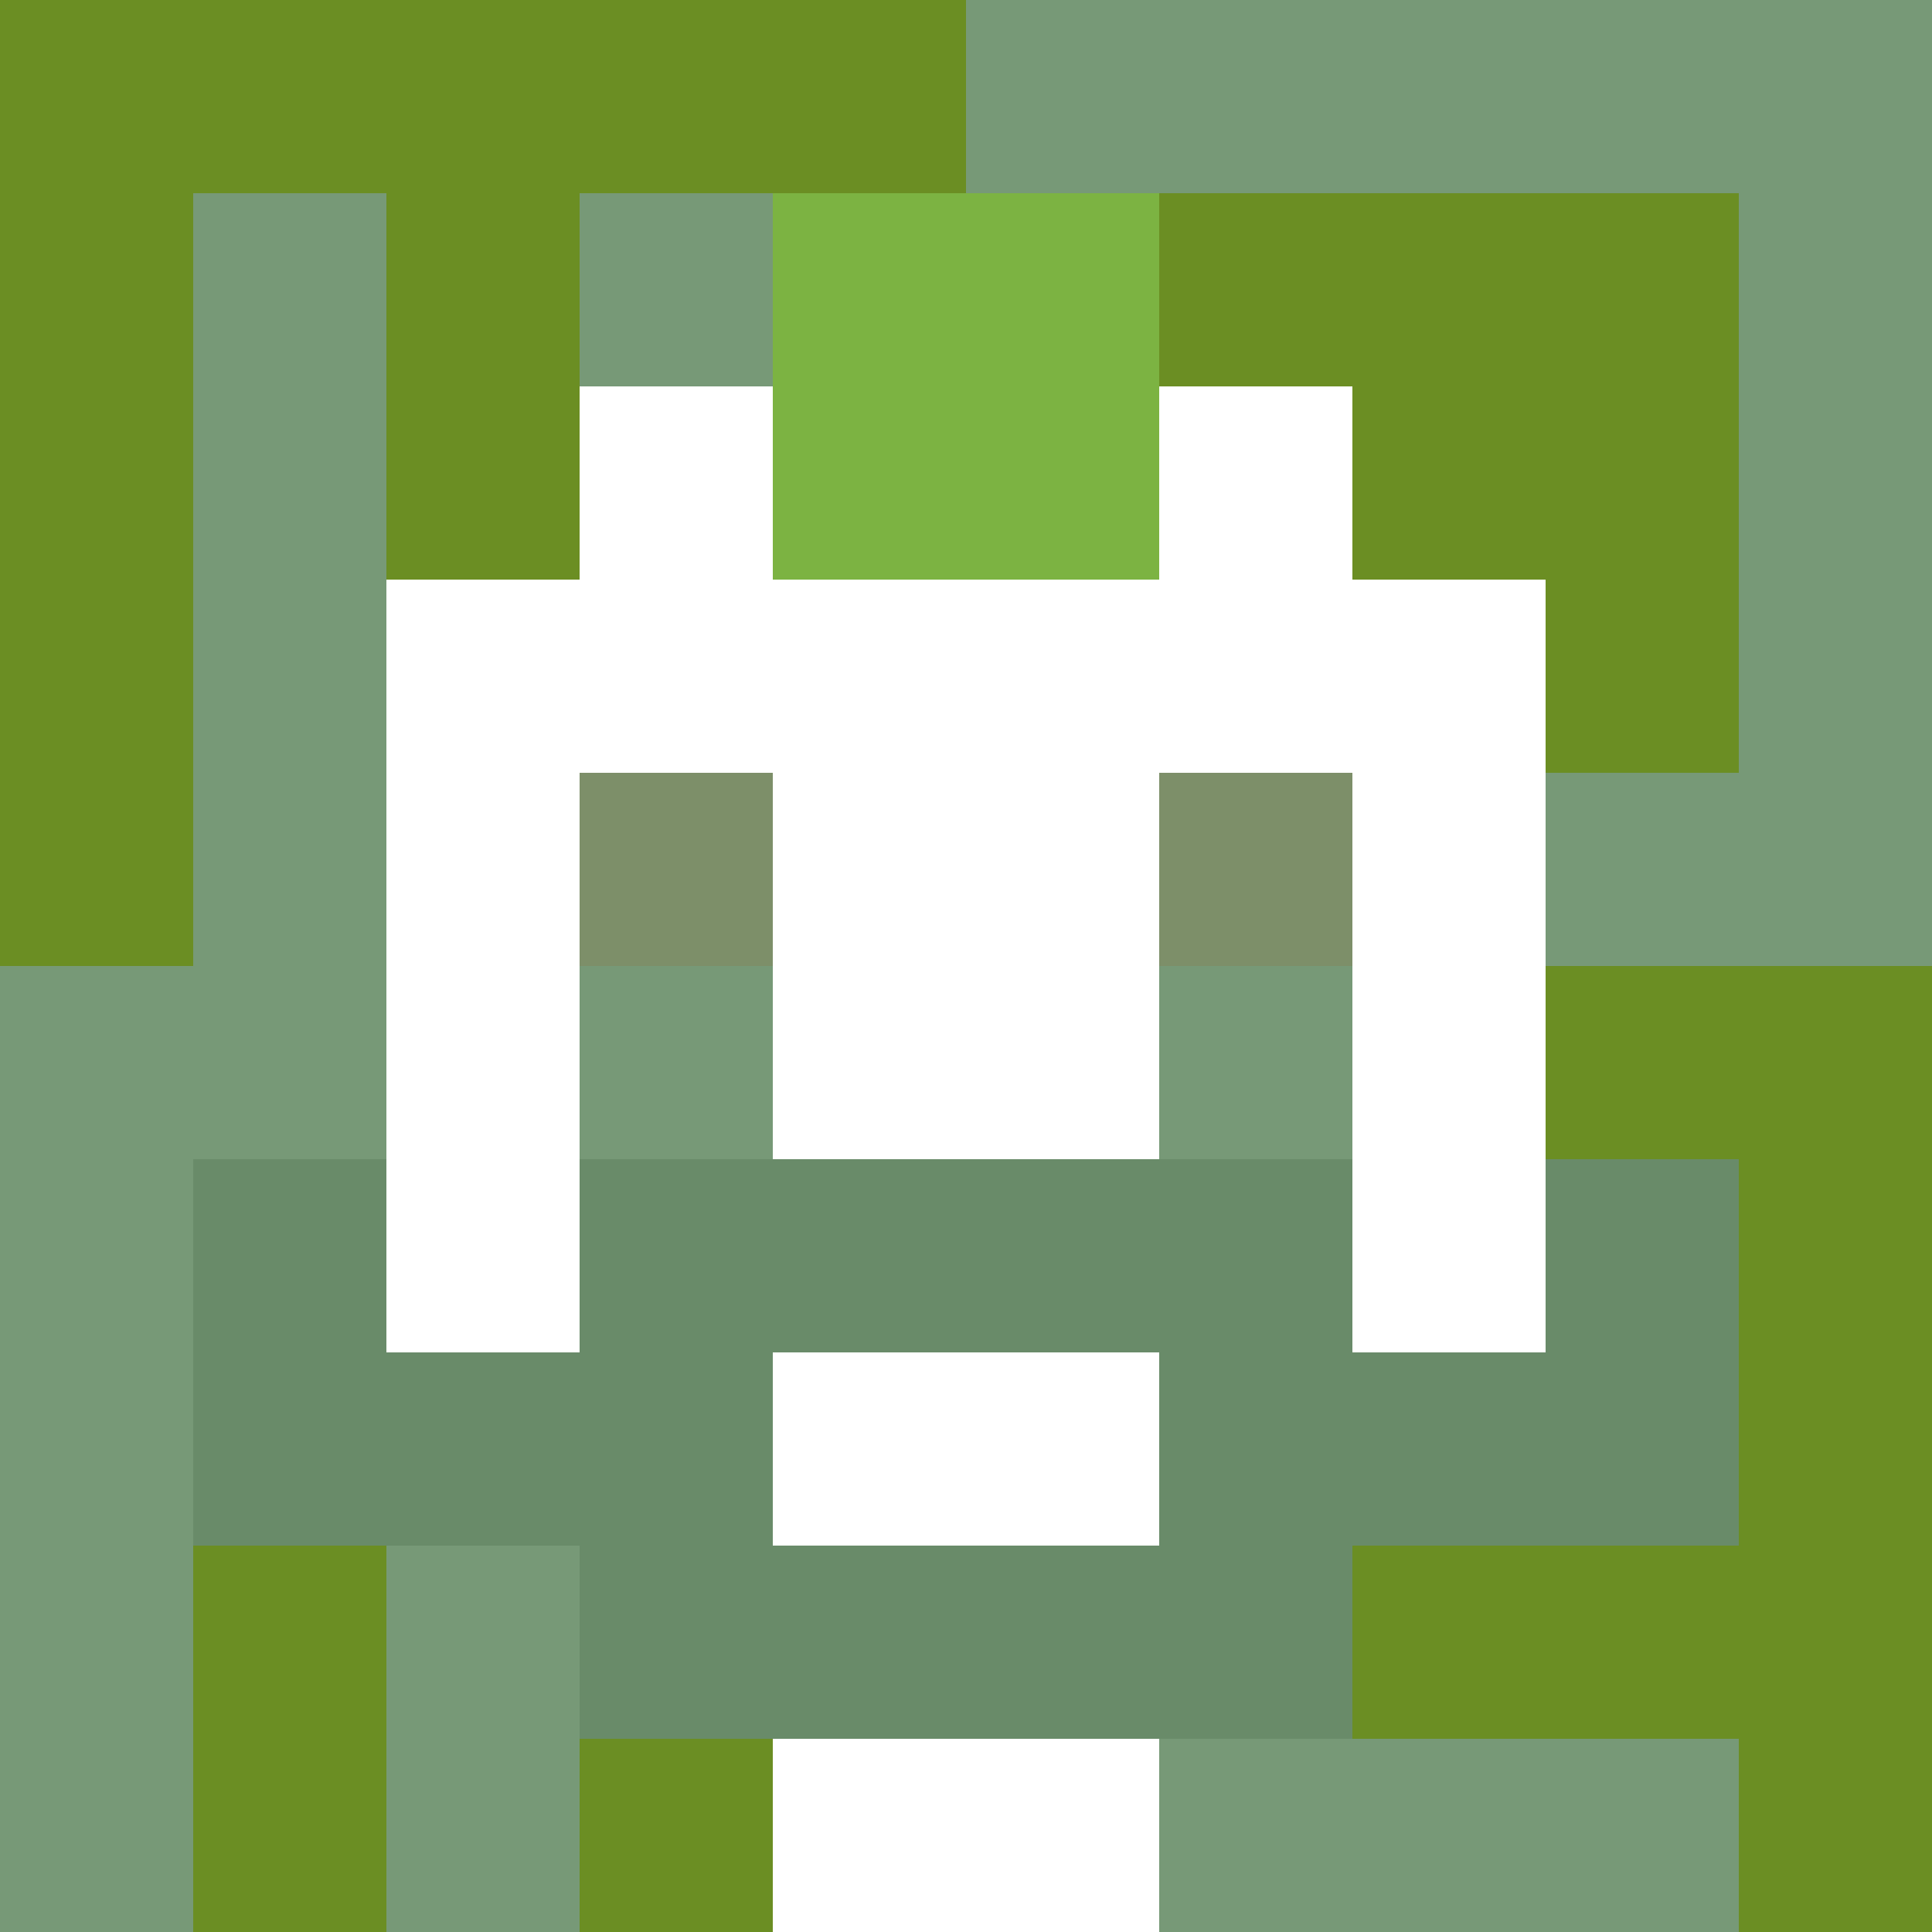
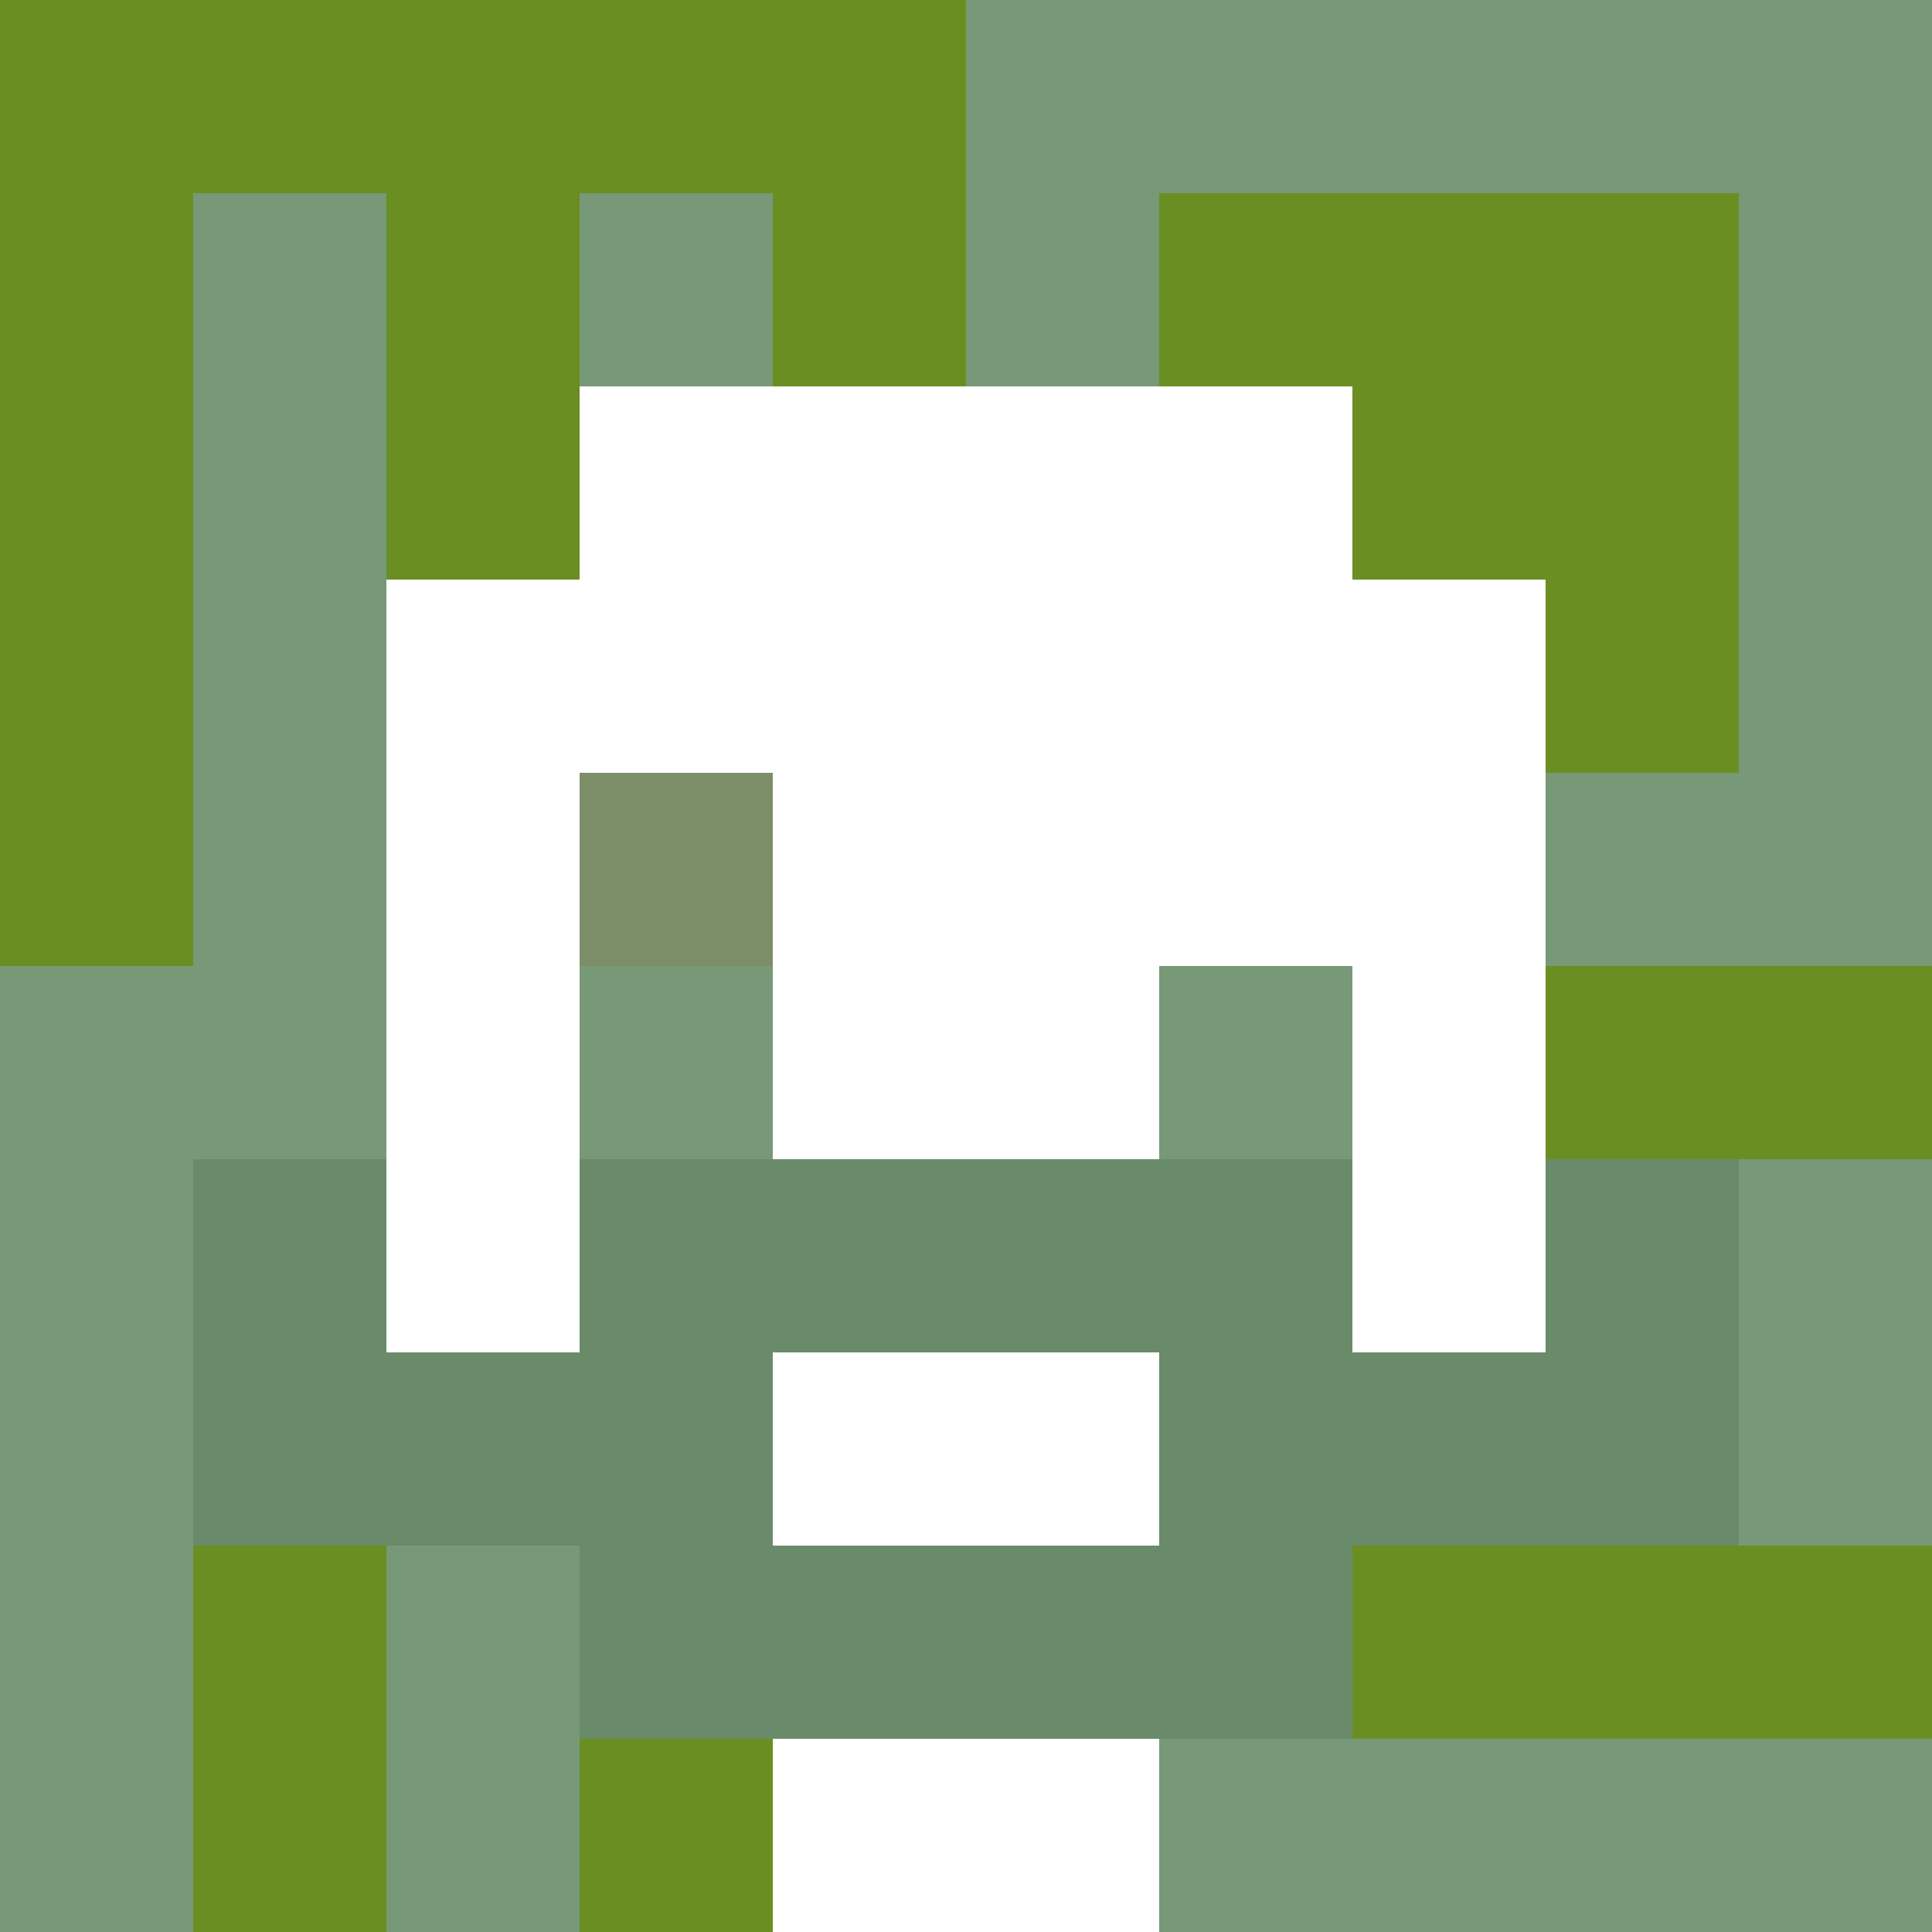
<svg xmlns="http://www.w3.org/2000/svg" version="1.1" width="600" height="600" viewBox="0 0 966 966">
  <title>'goose-pfp-punk' by Dmitri Cherniak</title>
  <desc>The Goose Is Loose (Green Edition)</desc>
-   <rect width="100%" height="100%" fill="#7272cc" />
  <g>
    <g id="0-0">
      <rect x="0" y="0" height="966" width="966" fill="#779977" />
      <g>
        <rect id="0-0-0-0-5-1" x="0" y="0" width="483" height="96.6" fill="#6B8E23" />
        <rect id="0-0-0-0-1-5" x="0" y="0" width="96.6" height="483" fill="#6B8E23" />
        <rect id="0-0-2-0-1-5" x="193.2" y="0" width="96.6" height="483" fill="#6B8E23" />
        <rect id="0-0-4-0-1-5" x="386.4" y="0" width="96.6" height="483" fill="#6B8E23" />
        <rect id="0-0-6-1-3-3" x="579.6" y="96.6" width="289.8" height="289.8" fill="#6B8E23" />
        <rect id="0-0-1-6-1-4" x="96.6" y="579.6" width="96.6" height="386.4" fill="#6B8E23" />
        <rect id="0-0-3-6-1-4" x="289.8" y="579.6" width="96.6" height="386.4" fill="#6B8E23" />
        <rect id="0-0-5-5-5-1" x="483" y="483" width="483" height="96.6" fill="#6B8E23" />
        <rect id="0-0-5-8-5-1" x="483" y="772.8" width="483" height="96.6" fill="#6B8E23" />
        <rect id="0-0-5-5-1-5" x="483" y="483" width="96.6" height="483" fill="#6B8E23" />
-         <rect id="0-0-9-5-1-5" x="869.4" y="483" width="96.6" height="483" fill="#6B8E23" />
      </g>
      <g>
        <rect id="0-0-3-2-4-7" x="289.8" y="193.2" width="386.4" height="676.2" fill="#FFFFFF" />
        <rect id="0-0-2-3-6-5" x="193.2" y="289.8" width="579.6" height="483" fill="#FFFFFF" />
        <rect id="0-0-4-8-2-2" x="386.4" y="772.8" width="193.2" height="193.2" fill="#FFFFFF" />
        <rect id="0-0-1-6-8-1" x="96.6" y="579.6" width="772.8" height="96.6" fill="#FFFFFF" />
        <rect id="0-0-1-7-8-1" x="96.6" y="676.2" width="772.8" height="96.6" fill="#698B69" />
        <rect id="0-0-3-6-4-3" x="289.8" y="579.6" width="386.4" height="289.8" fill="#698B69" />
        <rect id="0-0-4-7-2-1" x="386.4" y="676.2" width="193.2" height="96.6" fill="#FFFFFF" />
        <rect id="0-0-1-6-1-2" x="96.6" y="579.6" width="96.6" height="193.2" fill="#698B69" />
        <rect id="0-0-8-6-1-2" x="772.8" y="579.6" width="96.6" height="193.2" fill="#698B69" />
        <rect id="0-0-3-4-1-1" x="289.8" y="386.4" width="96.6" height="96.6" fill="#7D8F69" />
-         <rect id="0-0-6-4-1-1" x="579.6" y="386.4" width="96.6" height="96.6" fill="#7D8F69" />
        <rect id="0-0-3-5-1-1" x="289.8" y="483" width="96.6" height="96.6" fill="#779977" />
        <rect id="0-0-6-5-1-1" x="579.6" y="483" width="96.6" height="96.6" fill="#779977" />
-         <rect id="0-0-4-1-2-2" x="386.4" y="96.6" width="193.2" height="193.2" fill="#7CB342" />
      </g>
    </g>
  </g>
</svg>